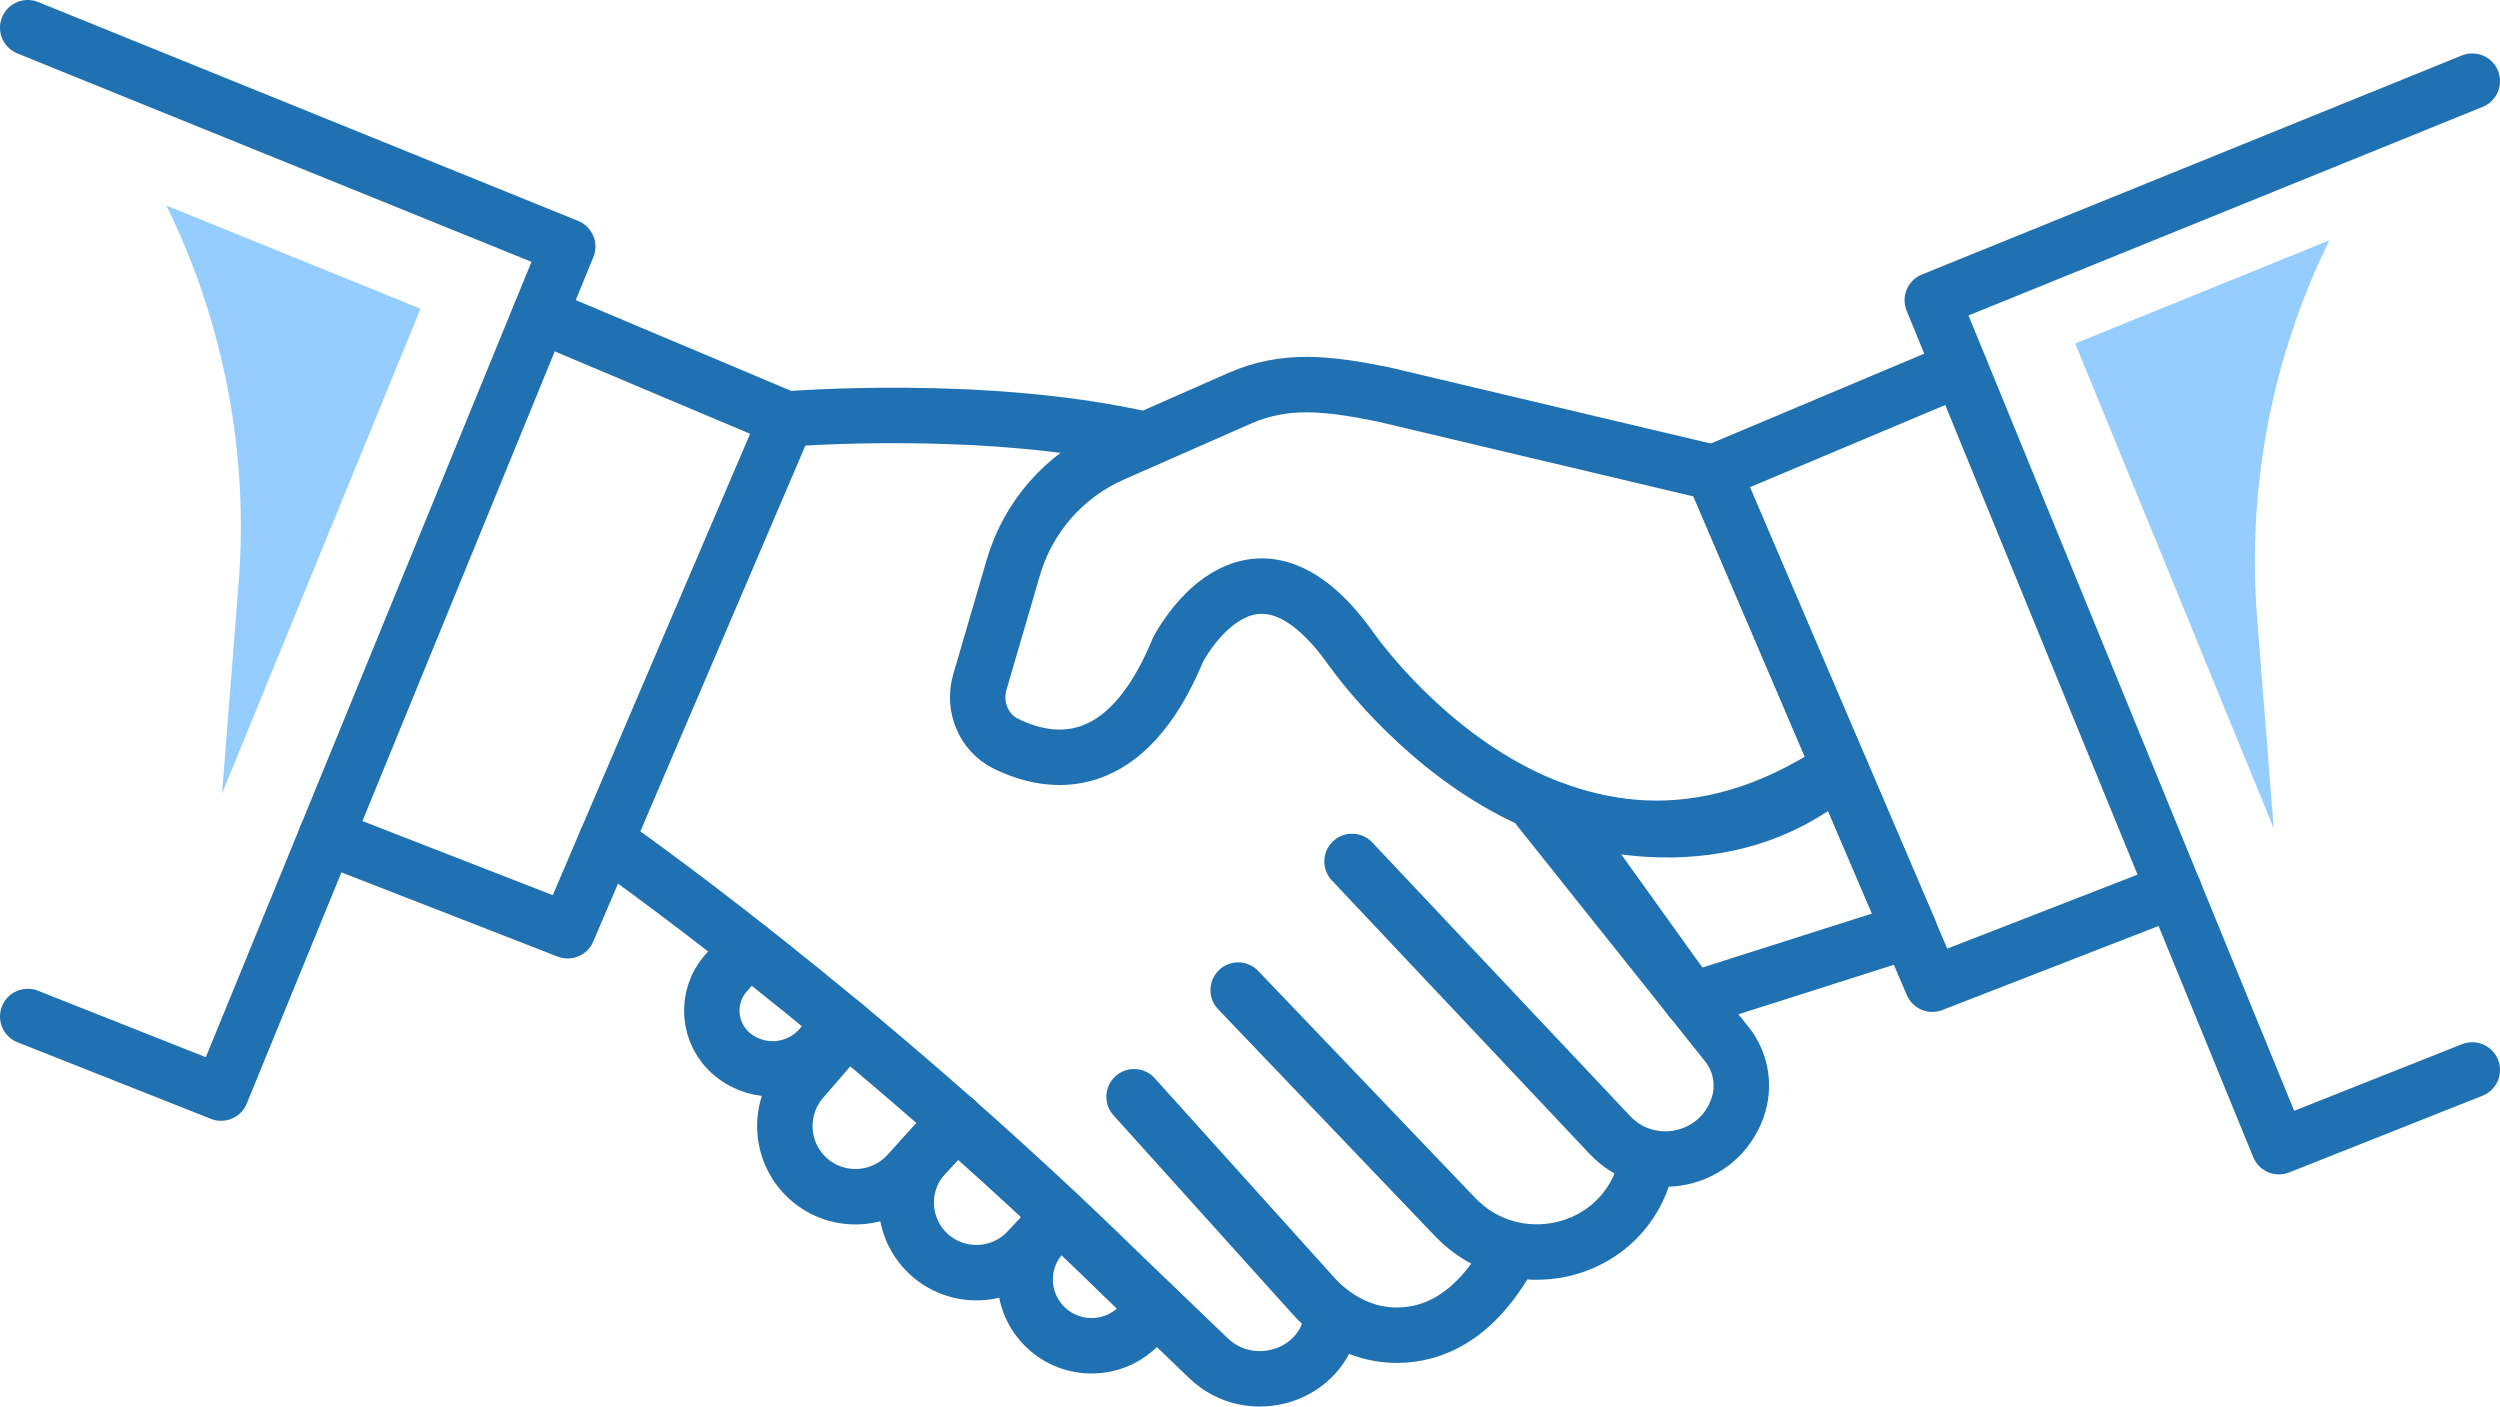
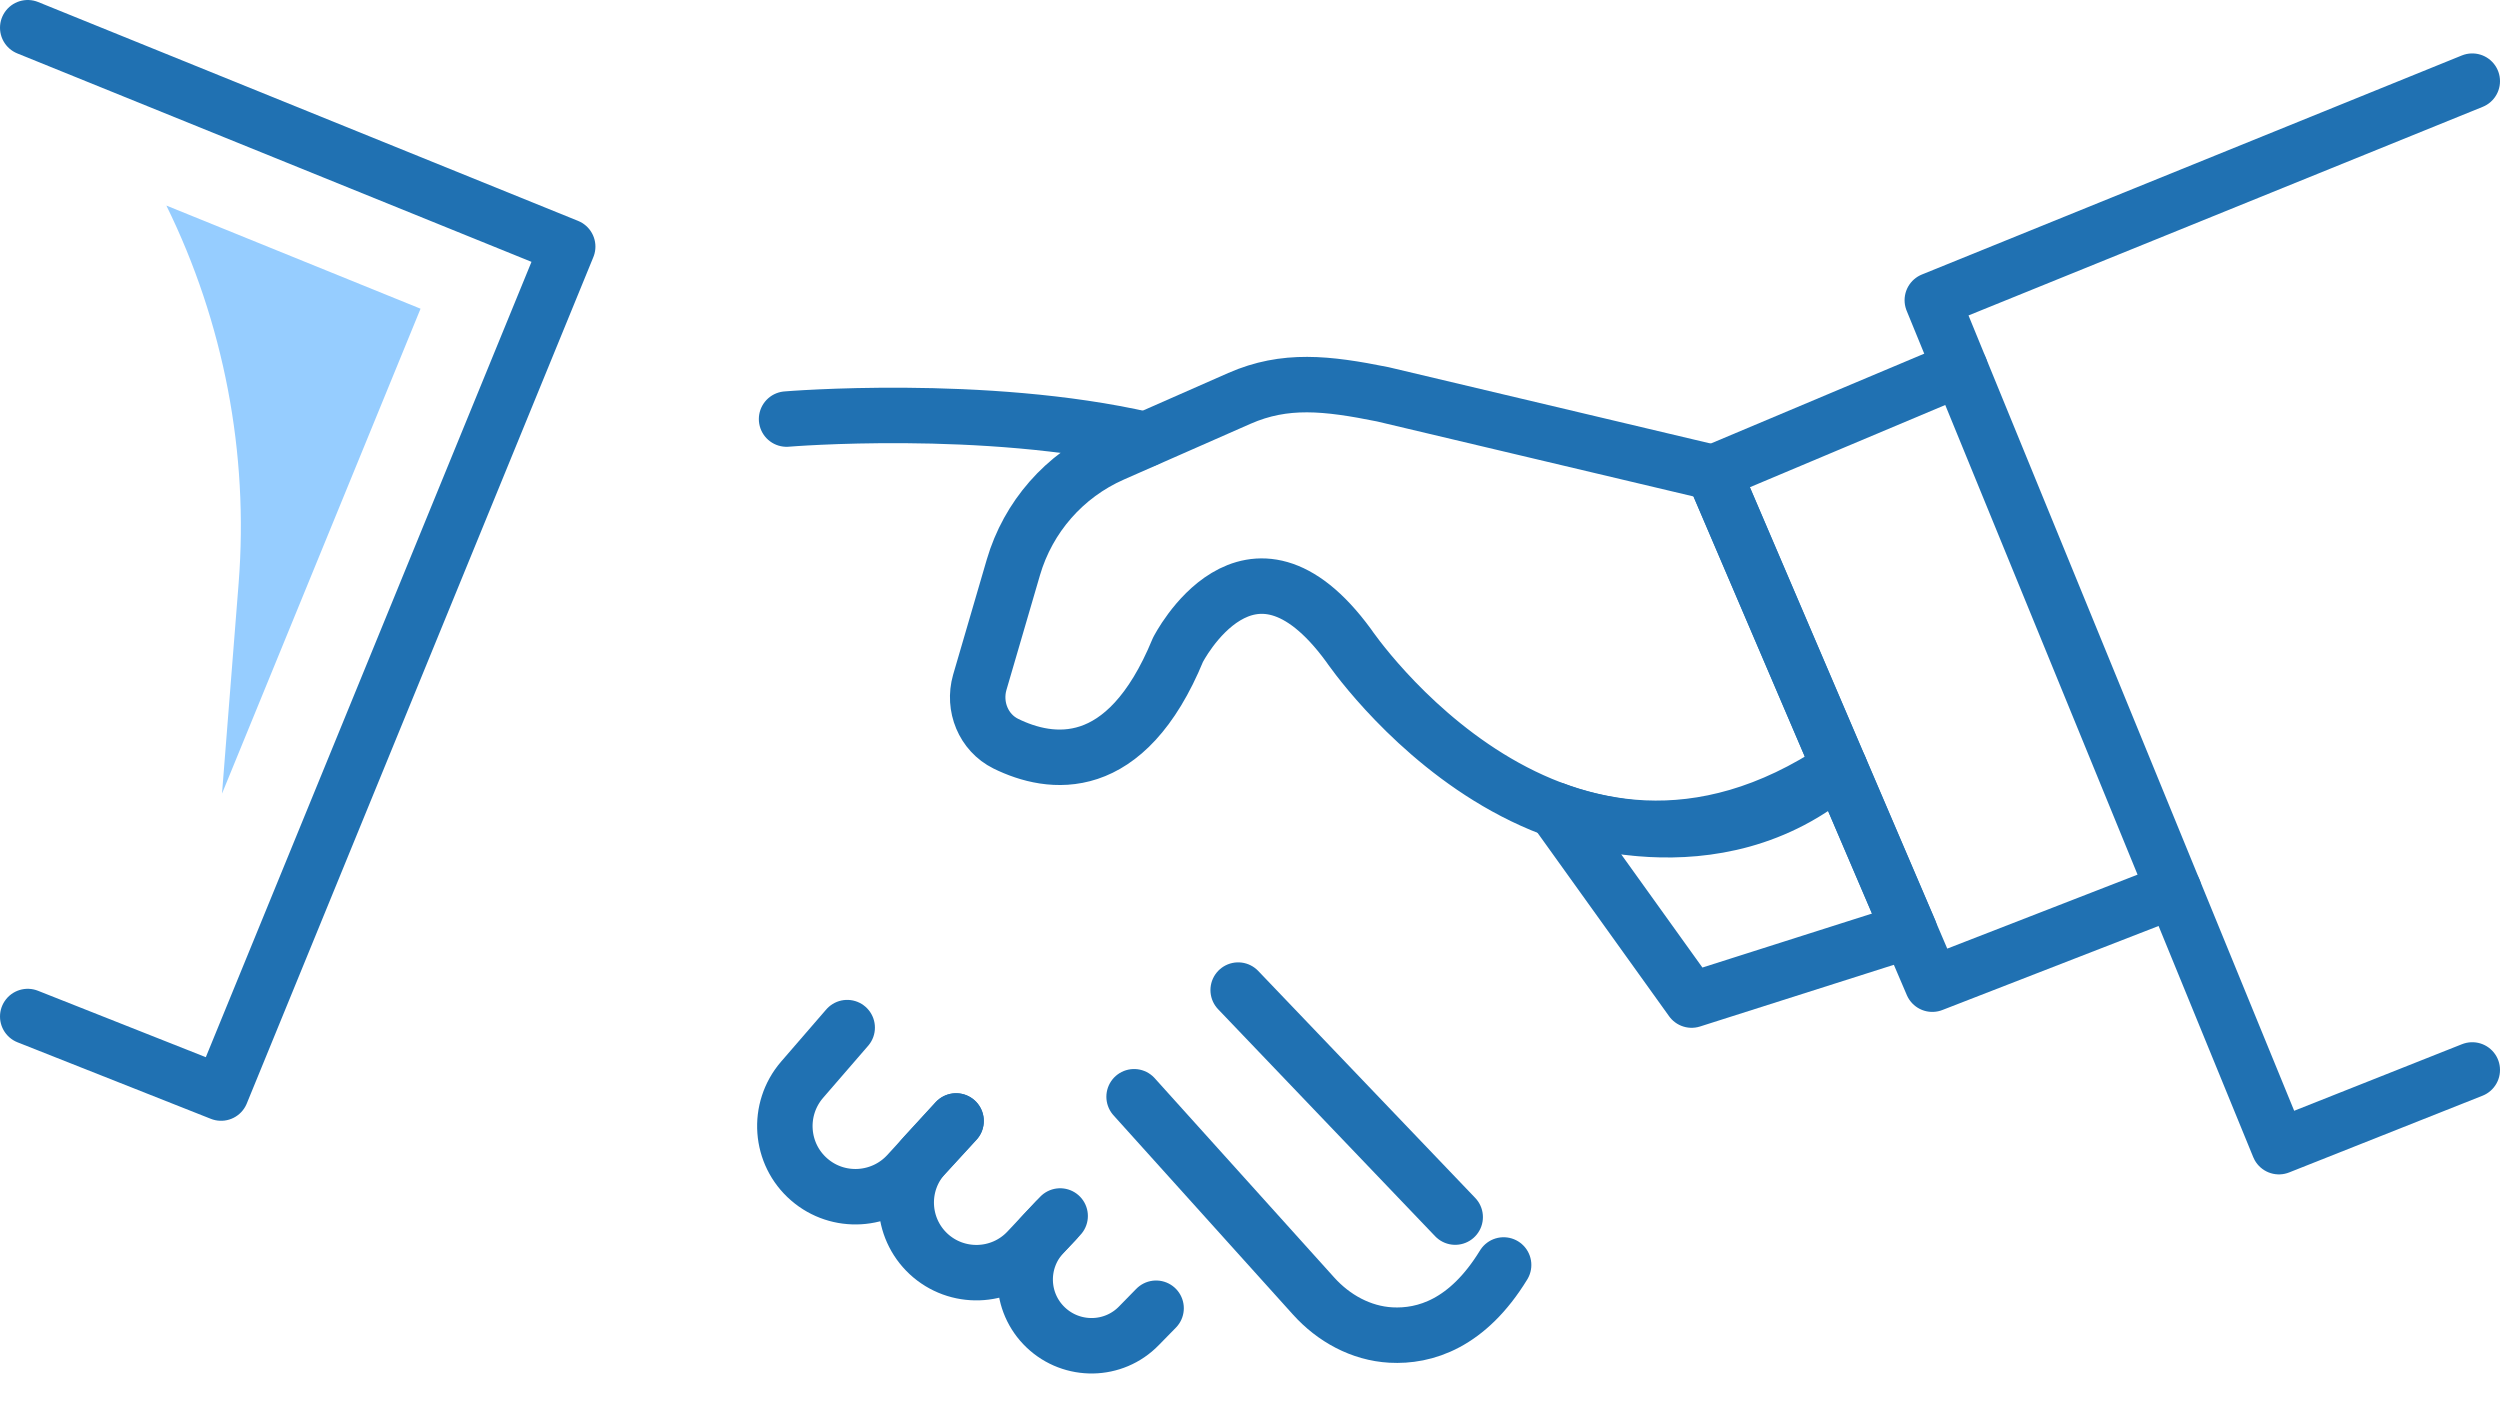
<svg xmlns="http://www.w3.org/2000/svg" id="_レイヤー_2" data-name="レイヤー 2" viewBox="0 0 135.24 76.09">
  <defs>
    <style>
      .cls-1 {
        fill: #96cdff;
      }

      .cls-2 {
        fill: none;
        stroke: #2071b2;
        stroke-linecap: round;
        stroke-linejoin: round;
        stroke-width: 3px;
      }
    </style>
  </defs>
  <g id="_レイヤー_1-2" data-name="レイヤー 1">
    <g>
      <g>
        <path class="cls-2" d="m99.51,41.52c-15.21,10.21-26.56-6.61-26.56-6.61-5.38-7.35-9.23.25-9.23.25-2.83,6.87-6.91,6.25-9.31,5.07-1.21-.6-1.78-2.01-1.41-3.31l1.82-6.23c.8-2.73,2.76-4.97,5.37-6.12l6.86-3.02c2.46-1.08,4.72-.83,7.75-.22l17.89,4.24,6.83,15.96Z" />
        <path class="cls-2" d="m103.29,50.35l-11.78,3.75-7.38-10.29s8.62,3.57,15.39-2.29l3.78,8.83Z" />
-         <polyline class="cls-2" points="29.2 17.04 42.55 22.67 30.71 50.35 17.64 45.26" />
        <polyline class="cls-2" points="106.04 19.94 92.69 25.56 104.53 53.24 117.6 48.16" />
-         <path class="cls-2" d="m83.25,43.74l10.16,12.74c.78.97,1,2.28.58,3.46h0c-1.03,2.92-4.78,3.71-6.9,1.46l-13.95-14.8" />
-         <path class="cls-2" d="m66.98,53.56l11.74,12.28c3.16,3.31,8.77,2.1,10.18-2.26.02-.07.04-.14.06-.2" />
+         <path class="cls-2" d="m66.98,53.56l11.74,12.28" />
        <path class="cls-2" d="m61.35,59.33l9.71,10.78c1.08,1.2,2.56,2.02,4.18,2.11,1.83.1,4.15-.6,6.1-3.79" />
        <path class="cls-2" d="m61.96,23.78c-8.72-2-19.41-1.11-19.41-1.11" />
-         <path class="cls-2" d="m32.79,45.5s13.42,9.29,28.03,23.6l4.55,4.37c2.28,2.19,6.18,1,6.68-2.12,0-.04.01-.08.02-.13" />
-         <path class="cls-2" d="m40.49,51.28l-1.2,1.34c-1.17,1.31-1.01,3.32.34,4.43h0c1.42,1.16,3.51,1,4.73-.38l1.17-1.32" />
        <path class="cls-2" d="m51.72,60.64l-2.62,2.86c-1.4,1.52-3.76,1.66-5.32.31h0c-1.6-1.38-1.77-3.8-.39-5.4l2.44-2.82" />
        <path class="cls-2" d="m51.72,60.64l-1.7,1.85c-1.41,1.54-1.31,3.92.21,5.34h0c1.53,1.42,3.92,1.34,5.35-.17l1.77-1.88" />
        <path class="cls-2" d="m62.54,70.77l-.93.95c-1.37,1.41-3.62,1.44-5.04.09h0c-1.43-1.36-1.49-3.62-.13-5.06l.67-.71" />
        <polyline class="cls-2" points="1.5 54.99 11.96 59.13 30.71 13.34 1.5 1.5" />
        <polyline class="cls-2" points="133.74 57.88 123.28 62.03 104.53 16.24 133.74 4.39" />
      </g>
      <path class="cls-1" d="m9,11.12h0c3.11,6.33,4.46,13.39,3.91,20.42l-.9,11.39,10.74-26.23-13.75-5.58Z" />
-       <path class="cls-1" d="m126.01,13h0c-3.11,6.33-4.46,13.39-3.91,20.42l.9,11.39-10.74-26.23,13.75-5.58Z" />
    </g>
  </g>
</svg>